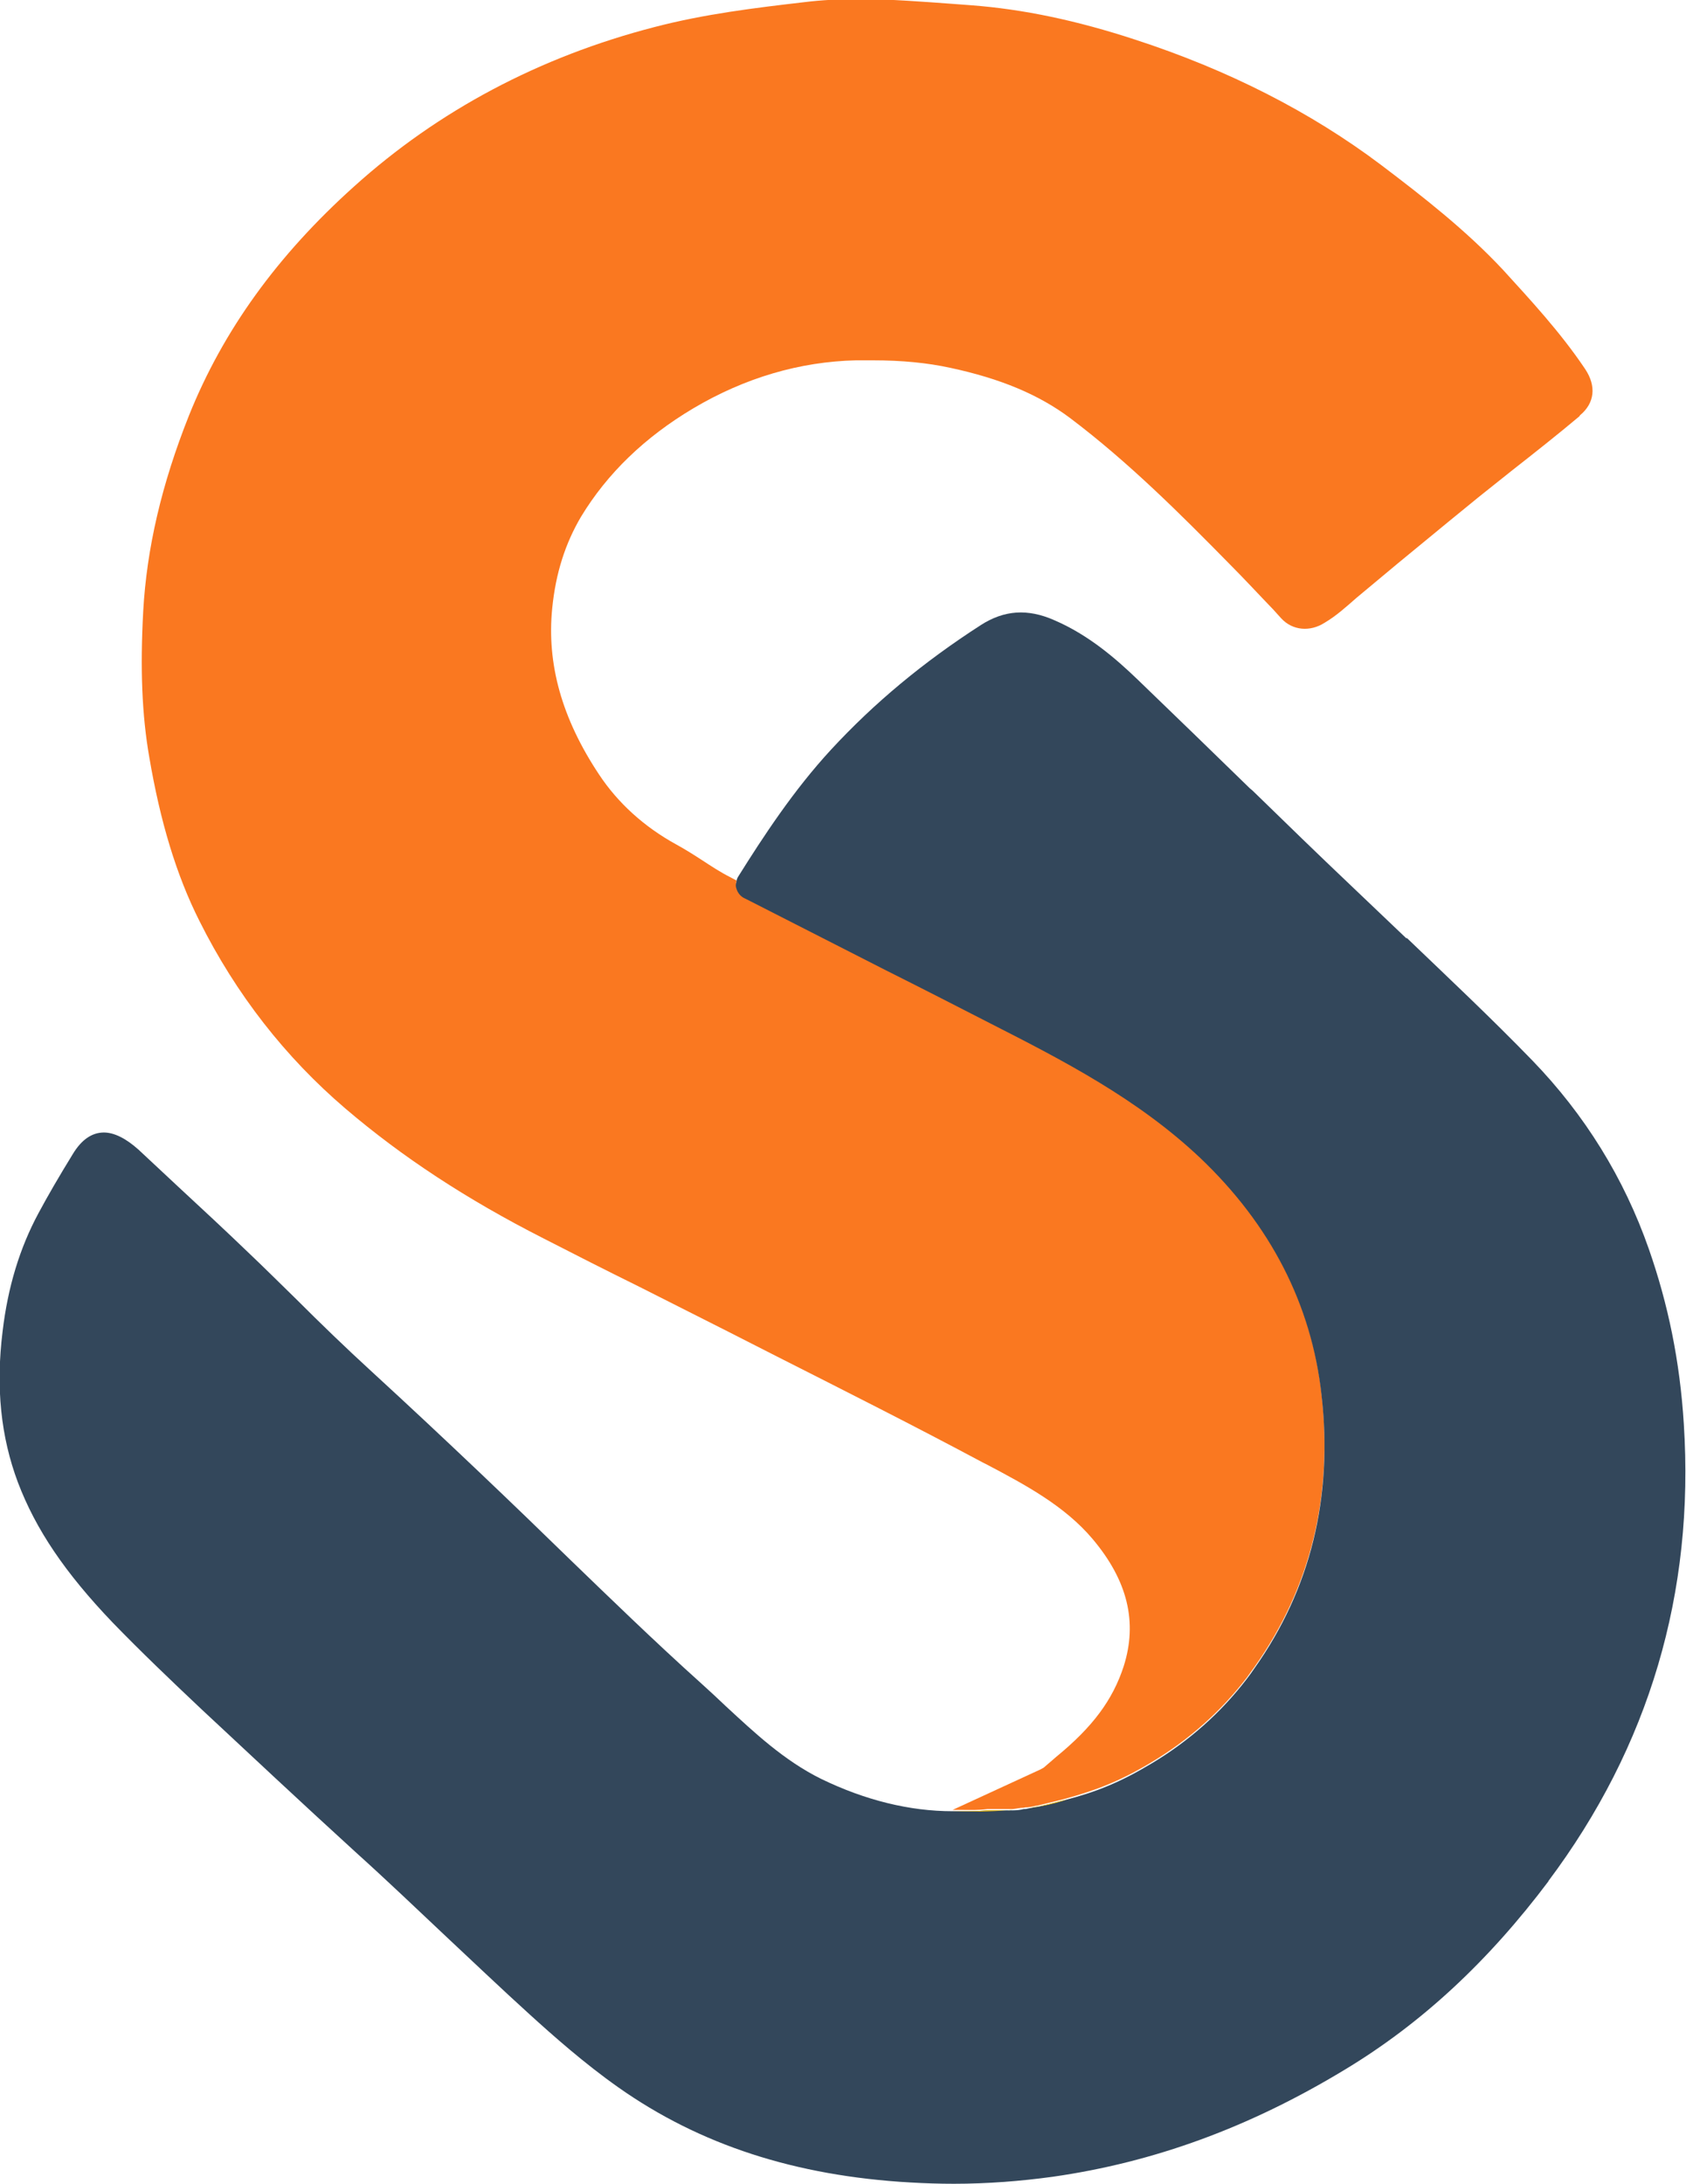
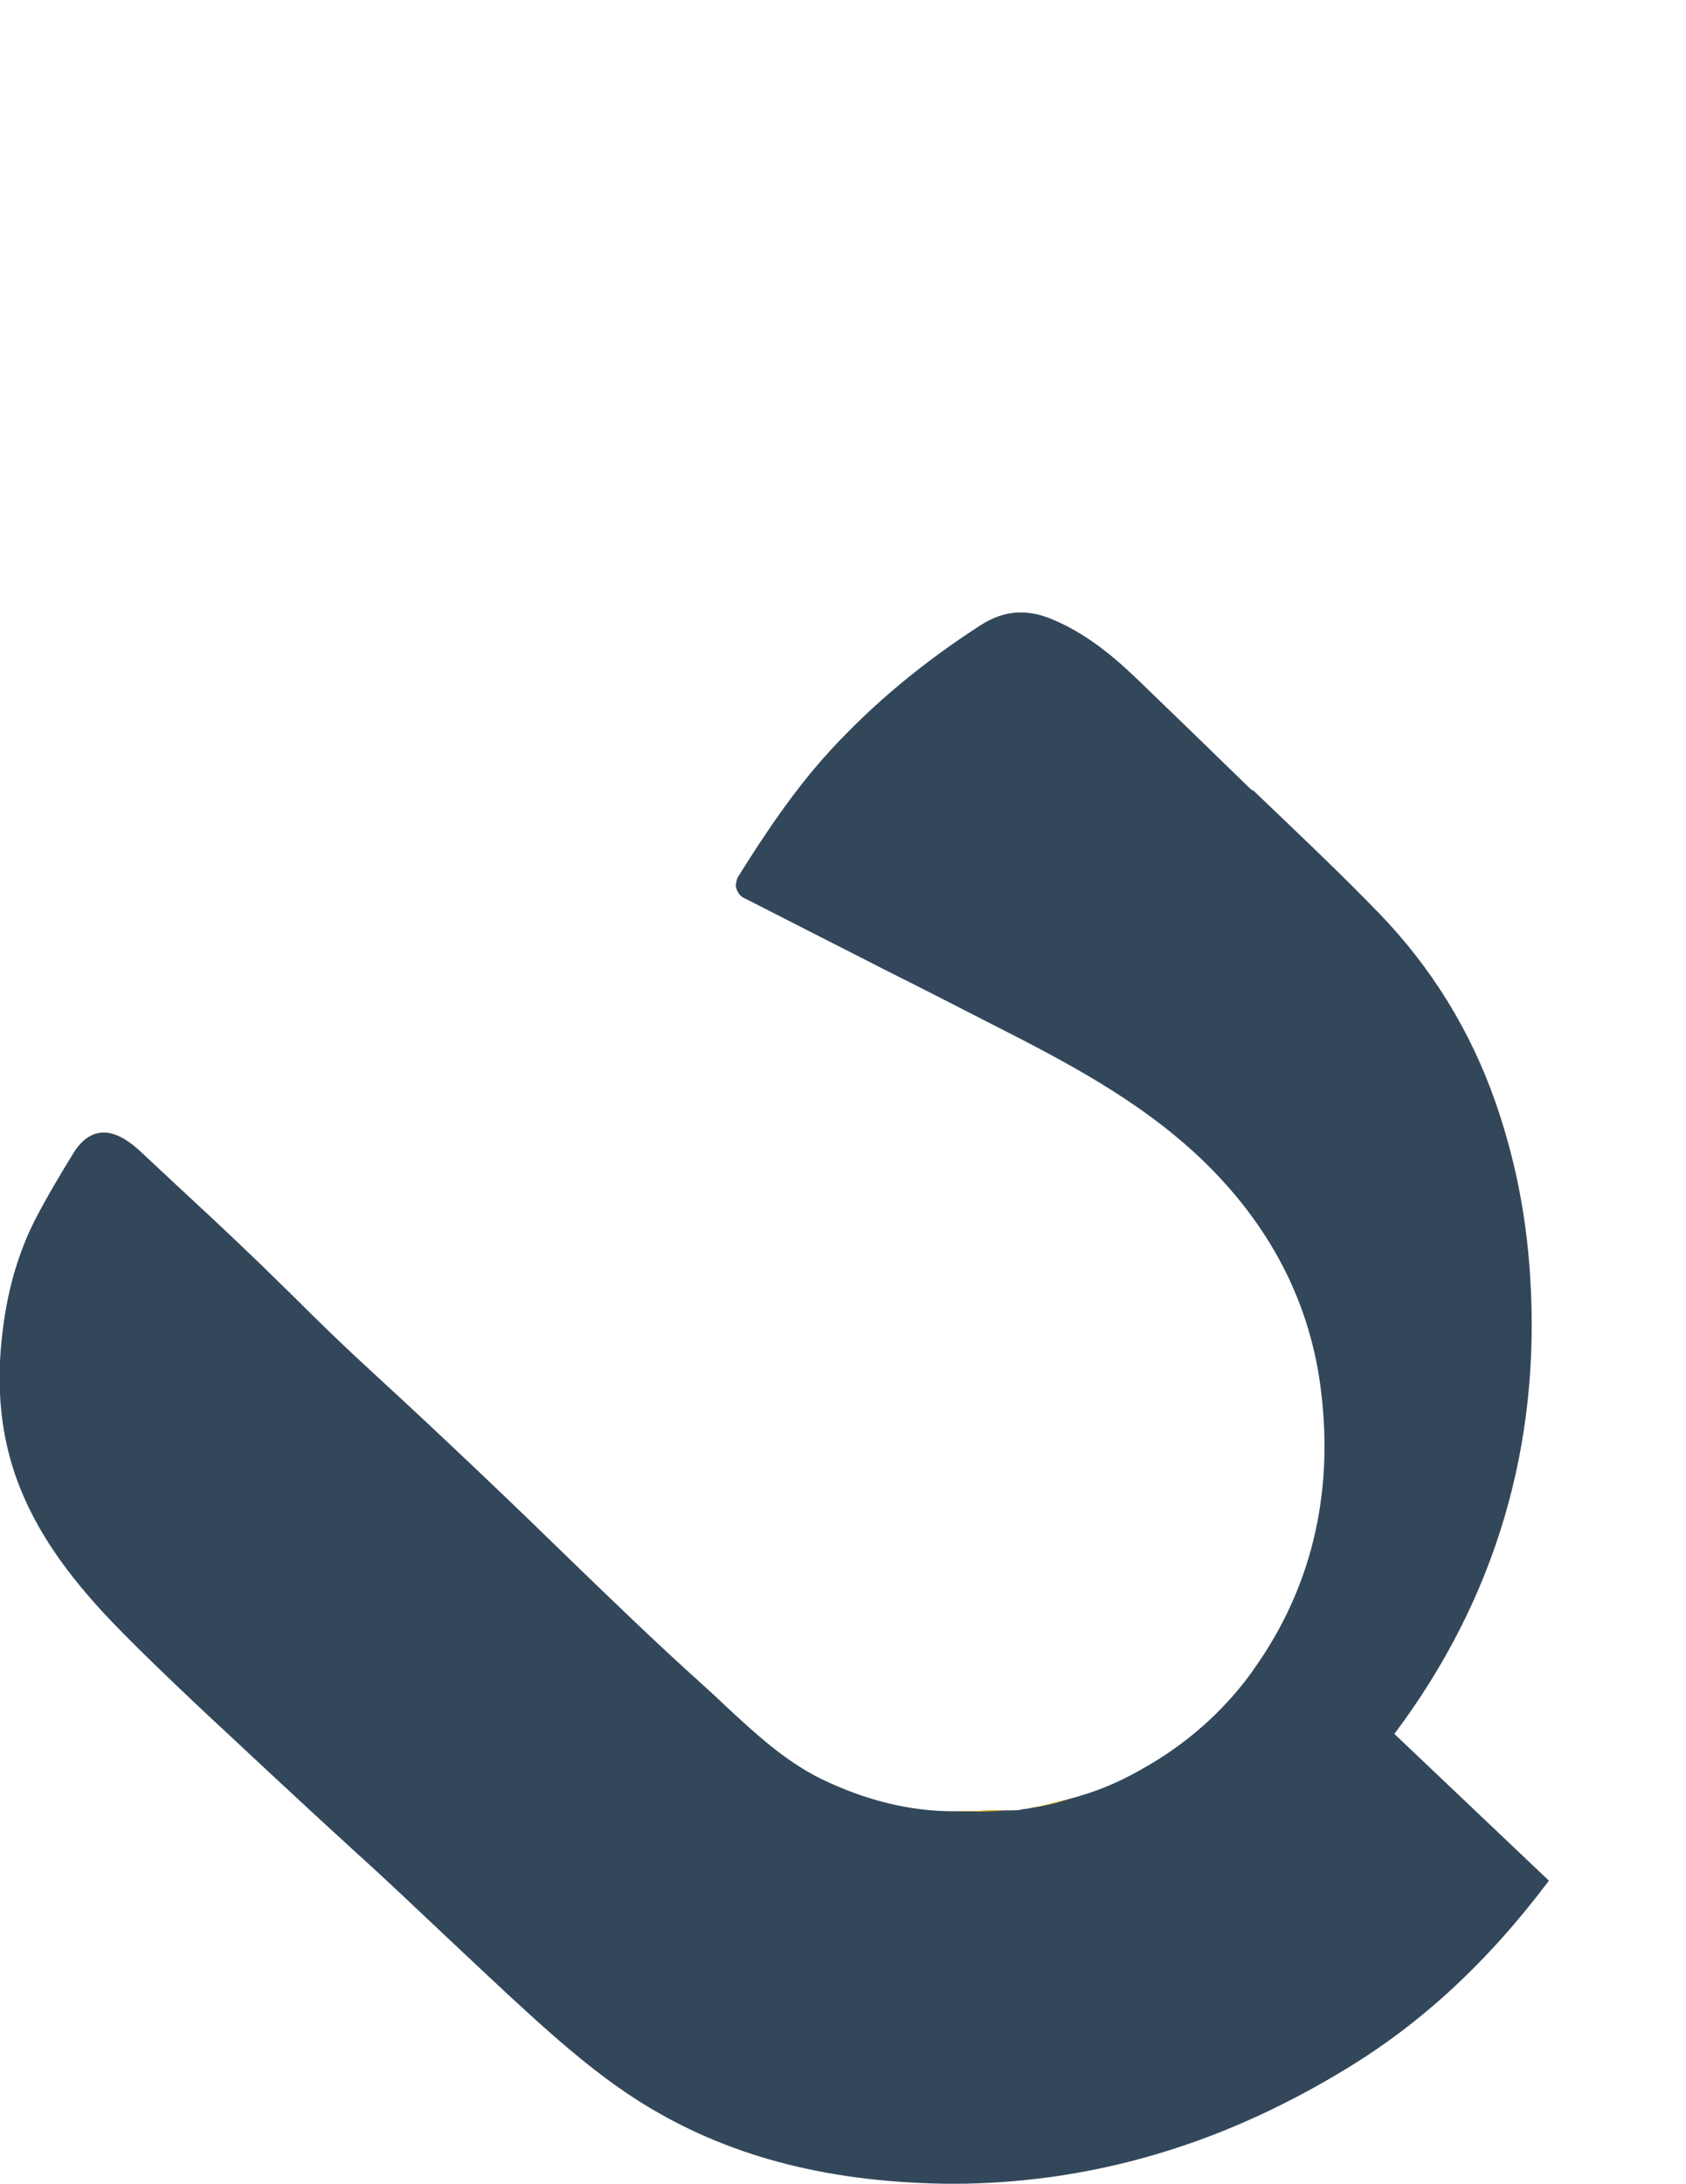
<svg xmlns="http://www.w3.org/2000/svg" id="Layer_2" data-name="Layer 2" width="38.62" height="50" viewBox="0 0 38.62 50">
  <defs>
    <style>
      .cls-1 {
        fill: #fa7820;
      }

      .cls-1, .cls-2, .cls-3 {
        stroke-width: 0px;
      }

      .cls-2 {
        fill: #33475b;
      }

      .cls-3 {
        fill: #fec100;
      }
    </style>
  </defs>
  <g id="Layer_1-2" data-name="Layer 1">
    <g>
      <g>
-         <path class="cls-1" d="m36.18,9.53c-.5.42-1.02.83-1.53,1.23-.36.29-.71.56-1.06.85-.53.43-1.07.88-1.56,1.28-.22.18-.44.37-.66.55-.1.08-.2.17-.3.25-.24.21-.46.41-.73.57-.33.21-.73.18-.99-.1l-.19-.21c-.31-.32-.65-.69-.99-1.03-1.12-1.14-2.32-2.34-3.66-3.35-.71-.53-1.58-.9-2.75-1.15-.51-.11-1.08-.17-1.78-.17-.12,0-.24,0-.37,0-1.29.03-2.55.4-3.73,1.1-1.11.66-1.97,1.49-2.57,2.48-.36.61-.58,1.29-.66,2.09-.13,1.28.22,2.53,1.07,3.81.43.65,1.03,1.2,1.78,1.61.2.11.39.23.59.36.2.13.41.27.63.38l.15.08c-.01.05,0,.1,0,.16.03.09.09.17.19.22.04.02.08.04.12.06,1.04.53,2.08,1.06,3.12,1.59.8.41,1.6.81,2.4,1.22,1.65.85,3.36,1.72,4.79,3.07,1.61,1.53,2.55,3.35,2.78,5.42.27,2.34-.25,4.45-1.53,6.26-.06.08-.12.17-.18.25-.59.77-1.32,1.42-2.17,1.93-.73.44-1.28.65-2.01.85-.04.01-.08.02-.12.03-.16.04-.32.08-.49.12-.04,0-.12.03-.23.04-.03,0-.06,0-.09.01-.08,0-.16.02-.25.03-.02,0-.05,0-.07,0-.02,0-.07,0-.13,0-.14,0-.31,0-.38,0-.24.03-.38.02-.57.02-.07,0-.15,0-.23,0l2.02-.93s.05-.03.07-.04l.29-.25c.83-.68,1.29-1.3,1.54-2.07.32-1.01.09-1.96-.71-2.91-.64-.76-1.54-1.24-2.41-1.7l-.1-.05c-1.57-.84-3.18-1.65-4.74-2.44l-1.12-.57c-.67-.34-1.33-.67-2-1.01l-.04-.02c-.73-.36-1.46-.73-2.18-1.1-1.75-.89-3.23-1.86-4.53-2.97-1.37-1.17-2.5-2.61-3.34-4.29-.53-1.05-.9-2.28-1.15-3.75-.17-.97-.21-2.03-.14-3.34.08-1.44.42-2.91,1.05-4.49.78-1.94,2.02-3.66,3.78-5.24,1.93-1.74,4.25-2.97,6.88-3.65,1.15-.3,2.31-.44,3.43-.57.4-.05.81-.07,1.27-.07.72,0,1.45.06,2.15.11l.4.03c1.2.09,2.43.35,3.77.79,2.12.69,4.01,1.65,5.63,2.87.95.72,1.94,1.49,2.79,2.4.61.67,1.31,1.42,1.88,2.27.26.39.22.78-.12,1.06Z" />
-         <path class="cls-1" d="m29,38.12c-1.03,1.46-2.44,2.45-4.3,3.02h0l-.4.12h0s0-.02,0-.02c.04-.01.08-.02.12-.03.73-.19,1.28-.41,2.01-.85.85-.51,1.58-1.16,2.17-1.93.06-.08.12-.16.18-.25,1.28-1.81,1.8-3.92,1.53-6.26-.23-2.07-1.17-3.89-2.78-5.42-1.43-1.35-3.14-2.23-4.79-3.07-.8-.41-1.6-.82-2.4-1.22-1.04-.53-2.08-1.06-3.12-1.59-.04-.02-.08-.04-.12-.06-.09-.04-.16-.12-.19-.22-.02-.05-.02-.1,0-.16h0s.07.16.07.16c.06.14.2.21.39.31.04.02.08.04.12.06,1.03.53,2.07,1.06,3.1,1.58l.06.03c.79.4,1.58.8,2.36,1.2,1.64.84,3.34,1.72,4.76,3.06,1.59,1.51,2.52,3.31,2.75,5.36.26,2.32-.25,4.4-1.51,6.19Z" />
-       </g>
-       <path class="cls-2" d="m35.48,43.06c-1.39,1.85-2.92,3.27-4.68,4.33-2.18,1.32-4.37,2.12-6.69,2.45-.73.1-1.49.16-2.26.16-.33,0-.66-.01-1-.03-2.63-.15-4.82-.86-6.69-2.18-.78-.55-1.49-1.18-2.03-1.67-.64-.58-1.28-1.19-1.9-1.77-.68-.64-1.37-1.3-2.07-1.93-1.24-1.13-2.52-2.33-3.55-3.29-.7-.66-1.38-1.31-2.03-1.98-1.09-1.14-1.76-2.13-2.17-3.21-.39-1.04-.51-2.17-.35-3.46.12-1.01.39-1.9.82-2.7.22-.41.47-.84.79-1.36.2-.33.44-.49.71-.49.24,0,.51.14.79.39.3.28.6.56.9.84.54.5,1.09,1.01,1.62,1.52.37.35.74.72,1.1,1.07.55.55,1.13,1.11,1.72,1.65,1.69,1.55,3.33,3.12,4.56,4.32.86.83,1.93,1.87,3,2.83.19.17.37.34.55.51.66.61,1.34,1.25,2.19,1.67,1.01.49,2.03.74,3.01.74.09,0,.16,0,.23,0,.19,0,.33,0,.57-.02.07,0,.24,0,.38,0,.06,0,.11,0,.13,0,.03,0,.05,0,.07,0,.09,0,.18-.01.25-.03.03,0,.06,0,.09-.01.11-.02.19-.04.23-.04.18-.04.34-.08.49-.12.04-.01.08-.02.12-.03.73-.19,1.28-.41,2.01-.85.85-.51,1.58-1.16,2.17-1.93.06-.08.12-.16.18-.25,1.28-1.81,1.8-3.92,1.53-6.26-.23-2.07-1.17-3.89-2.78-5.42-1.43-1.35-3.14-2.23-4.79-3.07-.8-.41-1.6-.82-2.4-1.22-1.04-.53-2.08-1.06-3.12-1.59-.04-.02-.08-.04-.12-.06-.09-.04-.16-.12-.19-.22-.02-.05-.02-.1,0-.16,0-.04.02-.09.04-.12.57-.91,1.27-1.98,2.13-2.91.99-1.07,2.11-2,3.43-2.85.53-.34,1.07-.38,1.68-.11.79.34,1.41.88,1.91,1.36.86.83,1.72,1.66,2.57,2.49l.06.05c.75.73,1.5,1.46,2.26,2.18.42.4.84.8,1.26,1.2h.02c.95.91,1.94,1.84,2.87,2.8,1.2,1.24,2.1,2.69,2.67,4.32.44,1.26.71,2.56.8,4,.25,3.86-.79,7.39-3.11,10.48Z" />
+         </g>
+       <path class="cls-2" d="m35.48,43.06c-1.39,1.85-2.92,3.27-4.68,4.33-2.18,1.32-4.37,2.12-6.69,2.45-.73.1-1.49.16-2.26.16-.33,0-.66-.01-1-.03-2.63-.15-4.82-.86-6.69-2.18-.78-.55-1.49-1.18-2.03-1.67-.64-.58-1.28-1.19-1.9-1.77-.68-.64-1.37-1.3-2.07-1.93-1.24-1.13-2.52-2.33-3.55-3.29-.7-.66-1.38-1.31-2.03-1.98-1.09-1.14-1.76-2.13-2.17-3.21-.39-1.04-.51-2.17-.35-3.46.12-1.01.39-1.9.82-2.7.22-.41.47-.84.79-1.36.2-.33.44-.49.71-.49.24,0,.51.14.79.39.3.28.6.56.9.84.54.5,1.09,1.01,1.62,1.52.37.35.74.72,1.1,1.07.55.55,1.13,1.11,1.72,1.65,1.69,1.55,3.33,3.12,4.56,4.32.86.83,1.93,1.87,3,2.83.19.17.37.34.55.51.66.61,1.34,1.25,2.19,1.67,1.01.49,2.03.74,3.01.74.09,0,.16,0,.23,0,.19,0,.33,0,.57-.02.07,0,.24,0,.38,0,.06,0,.11,0,.13,0,.03,0,.05,0,.07,0,.09,0,.18-.01.25-.03.03,0,.06,0,.09-.01.11-.02.19-.04.23-.04.18-.04.34-.08.49-.12.04-.01.08-.02.12-.03.73-.19,1.28-.41,2.01-.85.85-.51,1.58-1.16,2.17-1.93.06-.08.12-.16.18-.25,1.28-1.81,1.8-3.92,1.53-6.26-.23-2.07-1.17-3.89-2.78-5.42-1.43-1.35-3.14-2.23-4.79-3.07-.8-.41-1.6-.82-2.4-1.22-1.04-.53-2.08-1.06-3.12-1.59-.04-.02-.08-.04-.12-.06-.09-.04-.16-.12-.19-.22-.02-.05-.02-.1,0-.16,0-.04.02-.09.04-.12.57-.91,1.27-1.98,2.13-2.91.99-1.07,2.11-2,3.43-2.85.53-.34,1.07-.38,1.68-.11.79.34,1.41.88,1.91,1.36.86.83,1.72,1.66,2.57,2.49l.06.05h.02c.95.91,1.94,1.84,2.87,2.8,1.2,1.24,2.1,2.69,2.67,4.32.44,1.26.71,2.56.8,4,.25,3.86-.79,7.39-3.11,10.48Z" />
      <path class="cls-3" d="m23.14,41.44s.05,0,.07,0c-.36.03-.82.05-1.39.03.09,0,.16,0,.23,0,.19,0,.33,0,.57-.02.07,0,.24,0,.38,0,.06,0,.11,0,.13,0Z" />
      <path class="cls-3" d="m24.41,41.21s-.04.02-.12.04c-.13.04-.36.1-.73.15.11-.02.19-.04.23-.04.18-.04.34-.08.49-.12.04-.01.08-.02.12-.03h0Z" />
    </g>
  </g>
</svg>